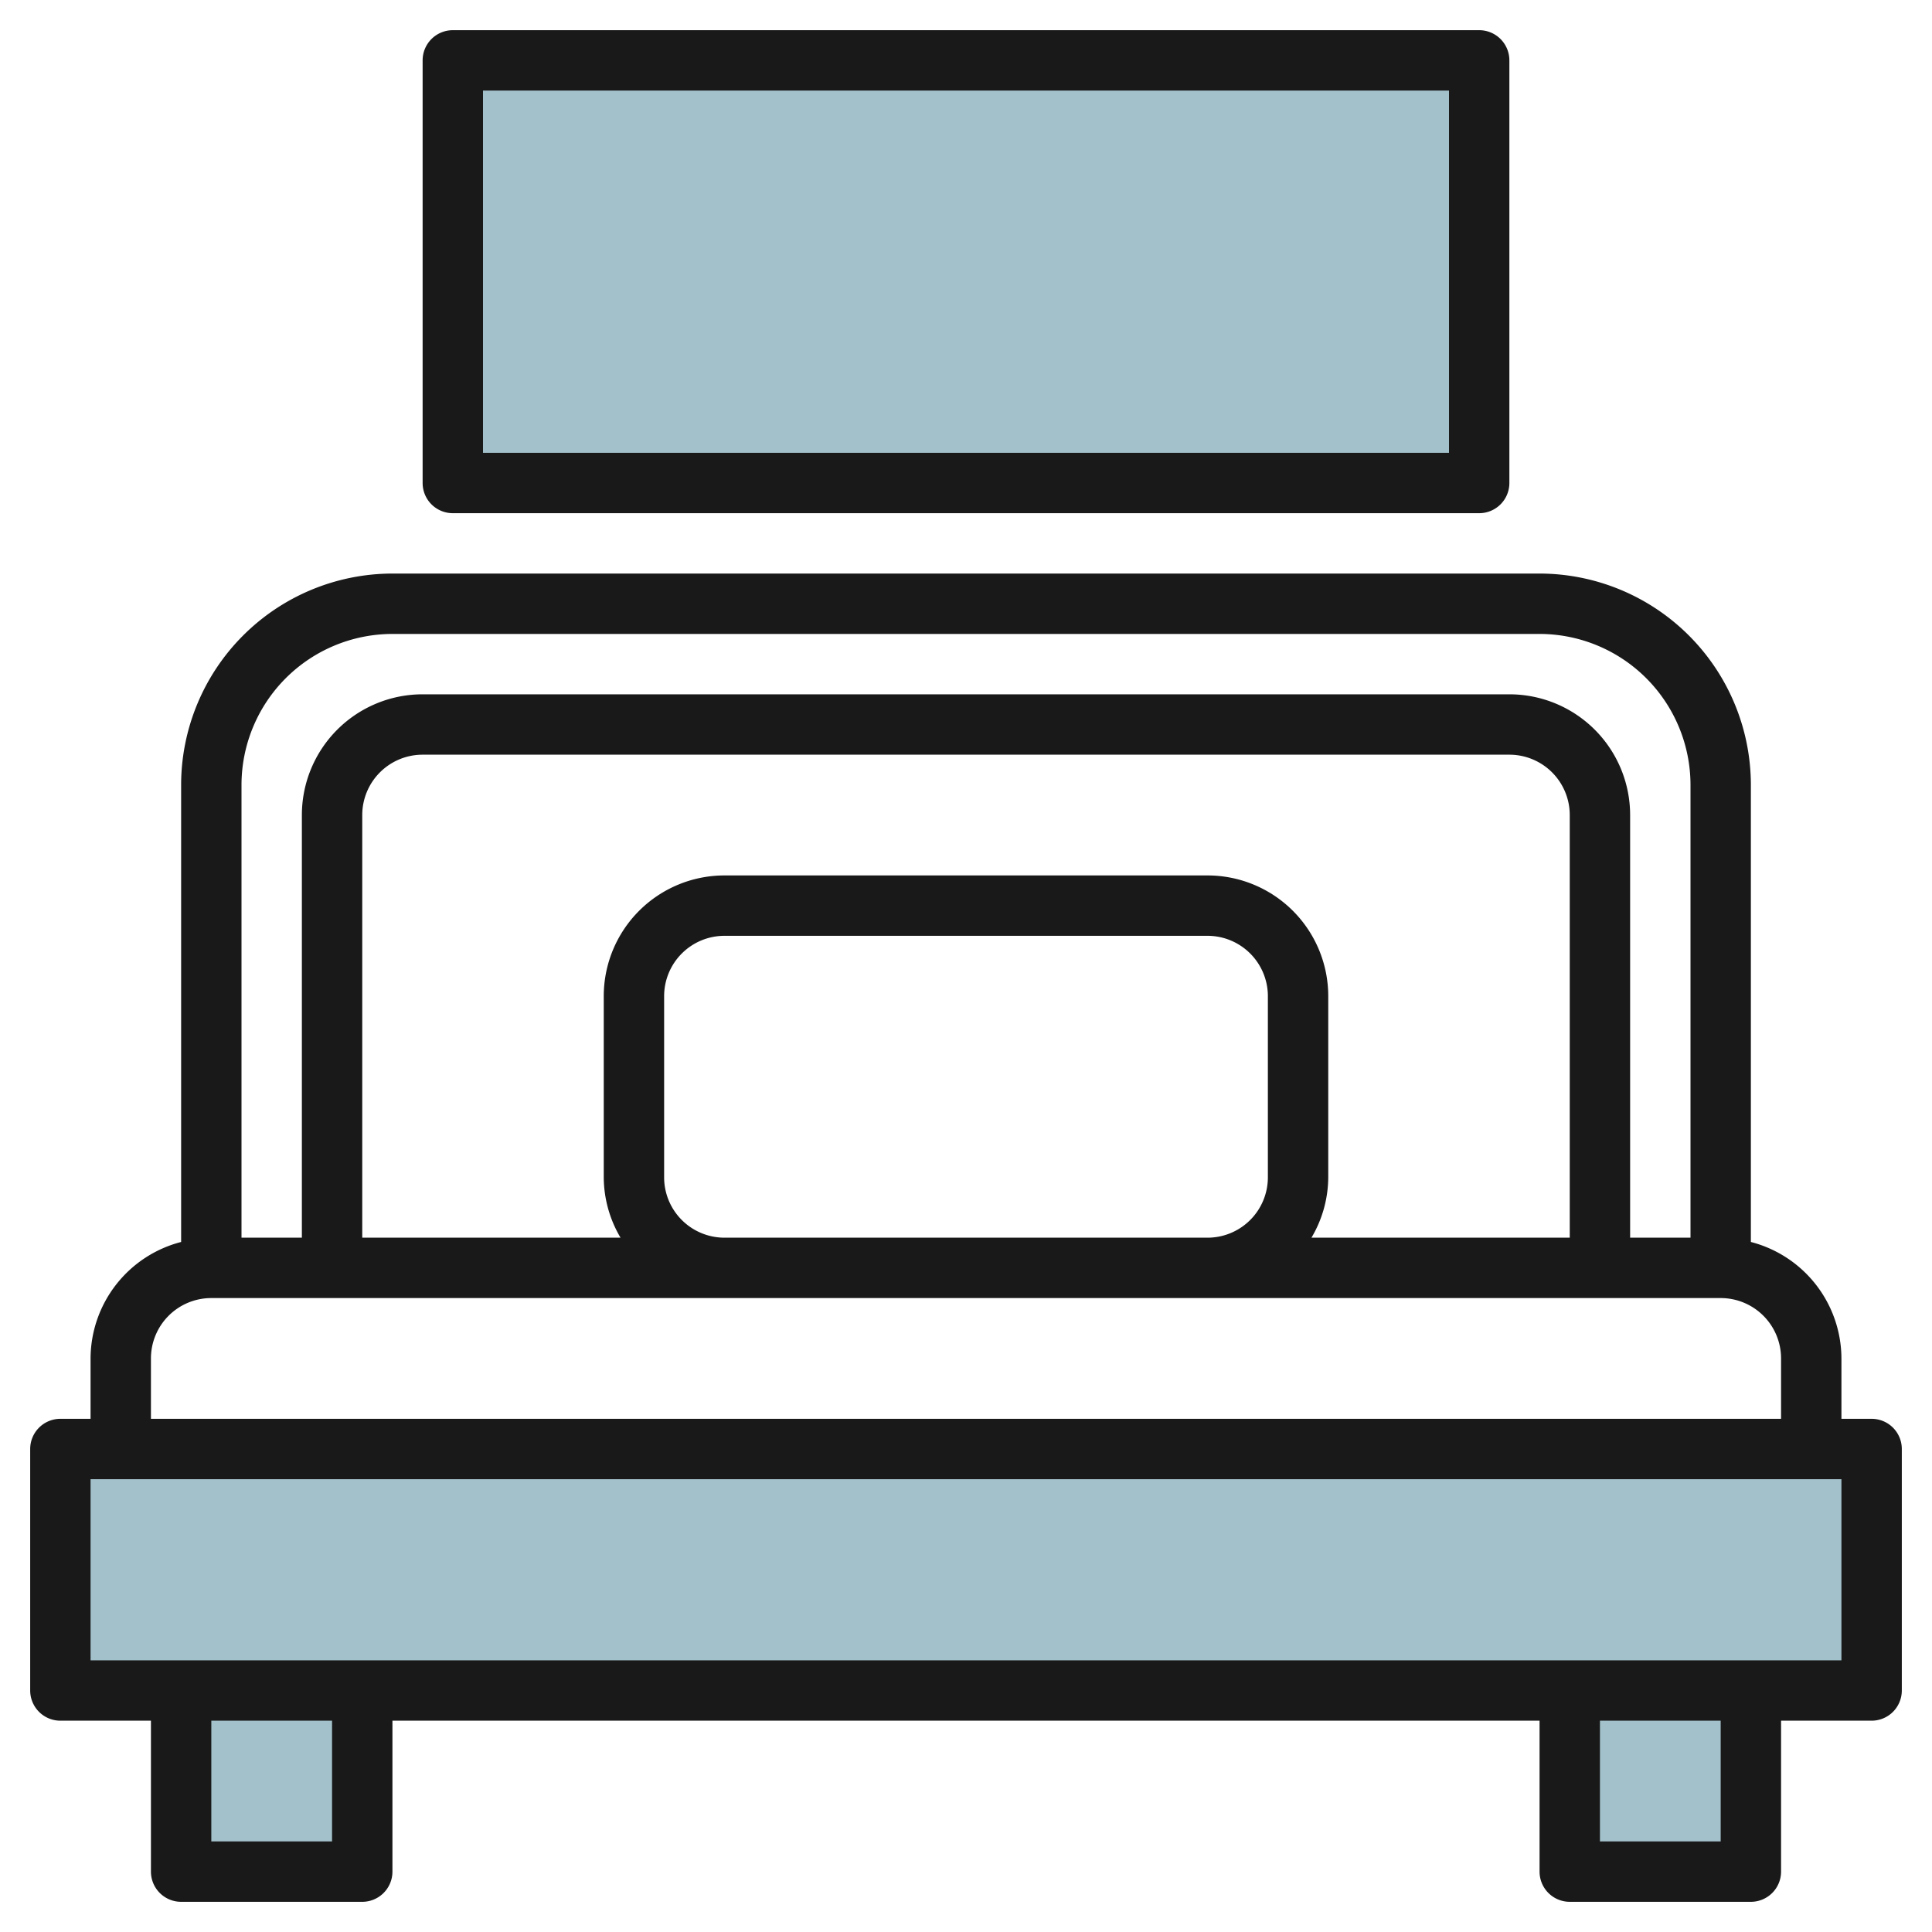
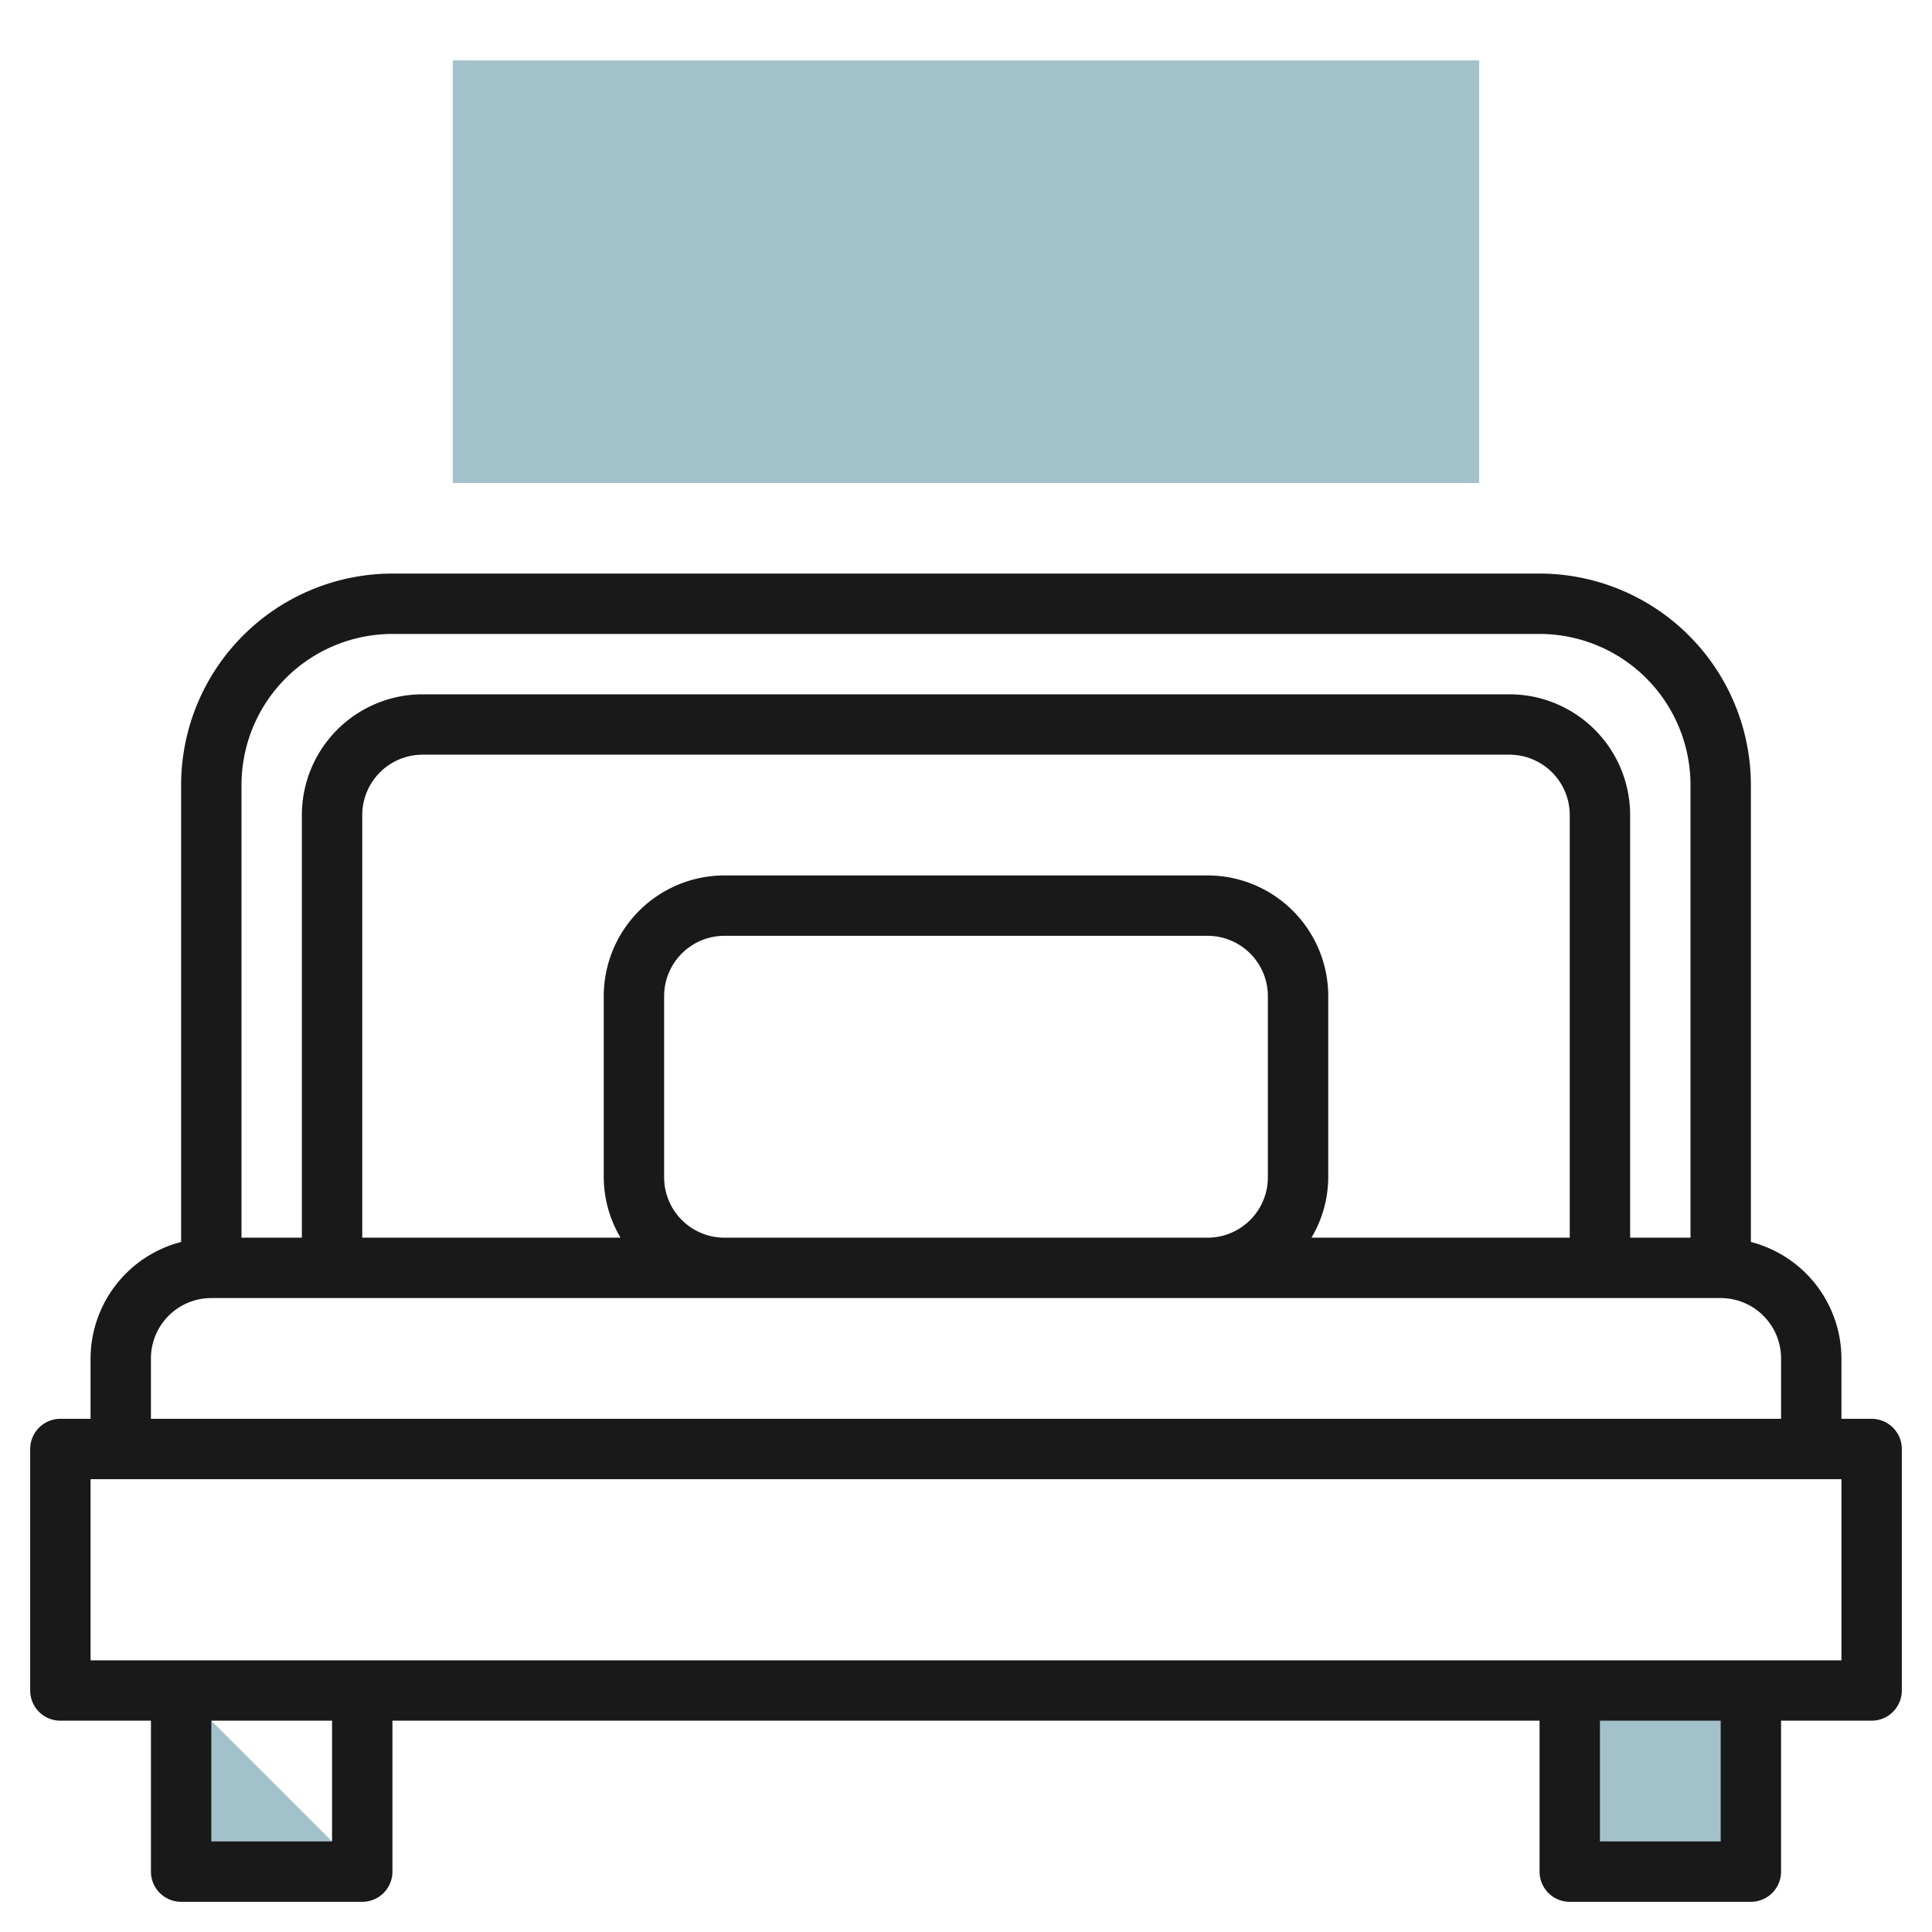
<svg xmlns="http://www.w3.org/2000/svg" height="512" viewBox="0 0 64 64" width="512">
  <g id="Layer_27" data-name="Layer 27">
    <g fill="#a3c1ca">
-       <path d="m2 48h60v8h-60z" />
-       <path d="m6 56v6h6v-6" />
+       <path d="m6 56v6h6" />
      <path d="m52 56v6h6v-6" />
      <path d="m15 2h34v14h-34z" />
    </g>
    <path d="m62 47h-1v-2a4 4 0 0 0 -3-3.858v-15.142a7.008 7.008 0 0 0 -7-7h-38a7.008 7.008 0 0 0 -7 7v15.142a4 4 0 0 0 -3 3.858v2h-1a1 1 0 0 0 -1 1v8a1 1 0 0 0 1 1h3v5a1 1 0 0 0 1 1h6a1 1 0 0 0 1-1v-5h38v5a1 1 0 0 0 1 1h6a1 1 0 0 0 1-1v-5h3a1 1 0 0 0 1-1v-8a1 1 0 0 0 -1-1zm-49-26h38a5.006 5.006 0 0 1 5 5v15h-2v-14a4 4 0 0 0 -4-4h-36a4 4 0 0 0 -4 4v14h-2v-15a5.006 5.006 0 0 1 5-5zm9 18v-6a2 2 0 0 1 2-2h16a2 2 0 0 1 2 2v6a2 2 0 0 1 -2 2h-16a2 2 0 0 1 -2-2zm18-10h-16a4 4 0 0 0 -4 4v6a3.959 3.959 0 0 0 .556 2h-8.556v-14a2 2 0 0 1 2-2h36a2 2 0 0 1 2 2v14h-8.556a3.959 3.959 0 0 0 .556-2v-6a4 4 0 0 0 -4-4zm-35 16a2 2 0 0 1 2-2h50a2 2 0 0 1 2 2v2h-54zm6 16h-4v-4h4zm46 0h-4v-4h4zm4-6h-58v-6h58z" fill="#191919" />
-     <path d="m49 17a1 1 0 0 0 1-1v-14a1 1 0 0 0 -1-1h-34a1 1 0 0 0 -1 1v14a1 1 0 0 0 1 1zm-33-14h32v12h-32z" fill="#191919" />
  </g>
</svg>